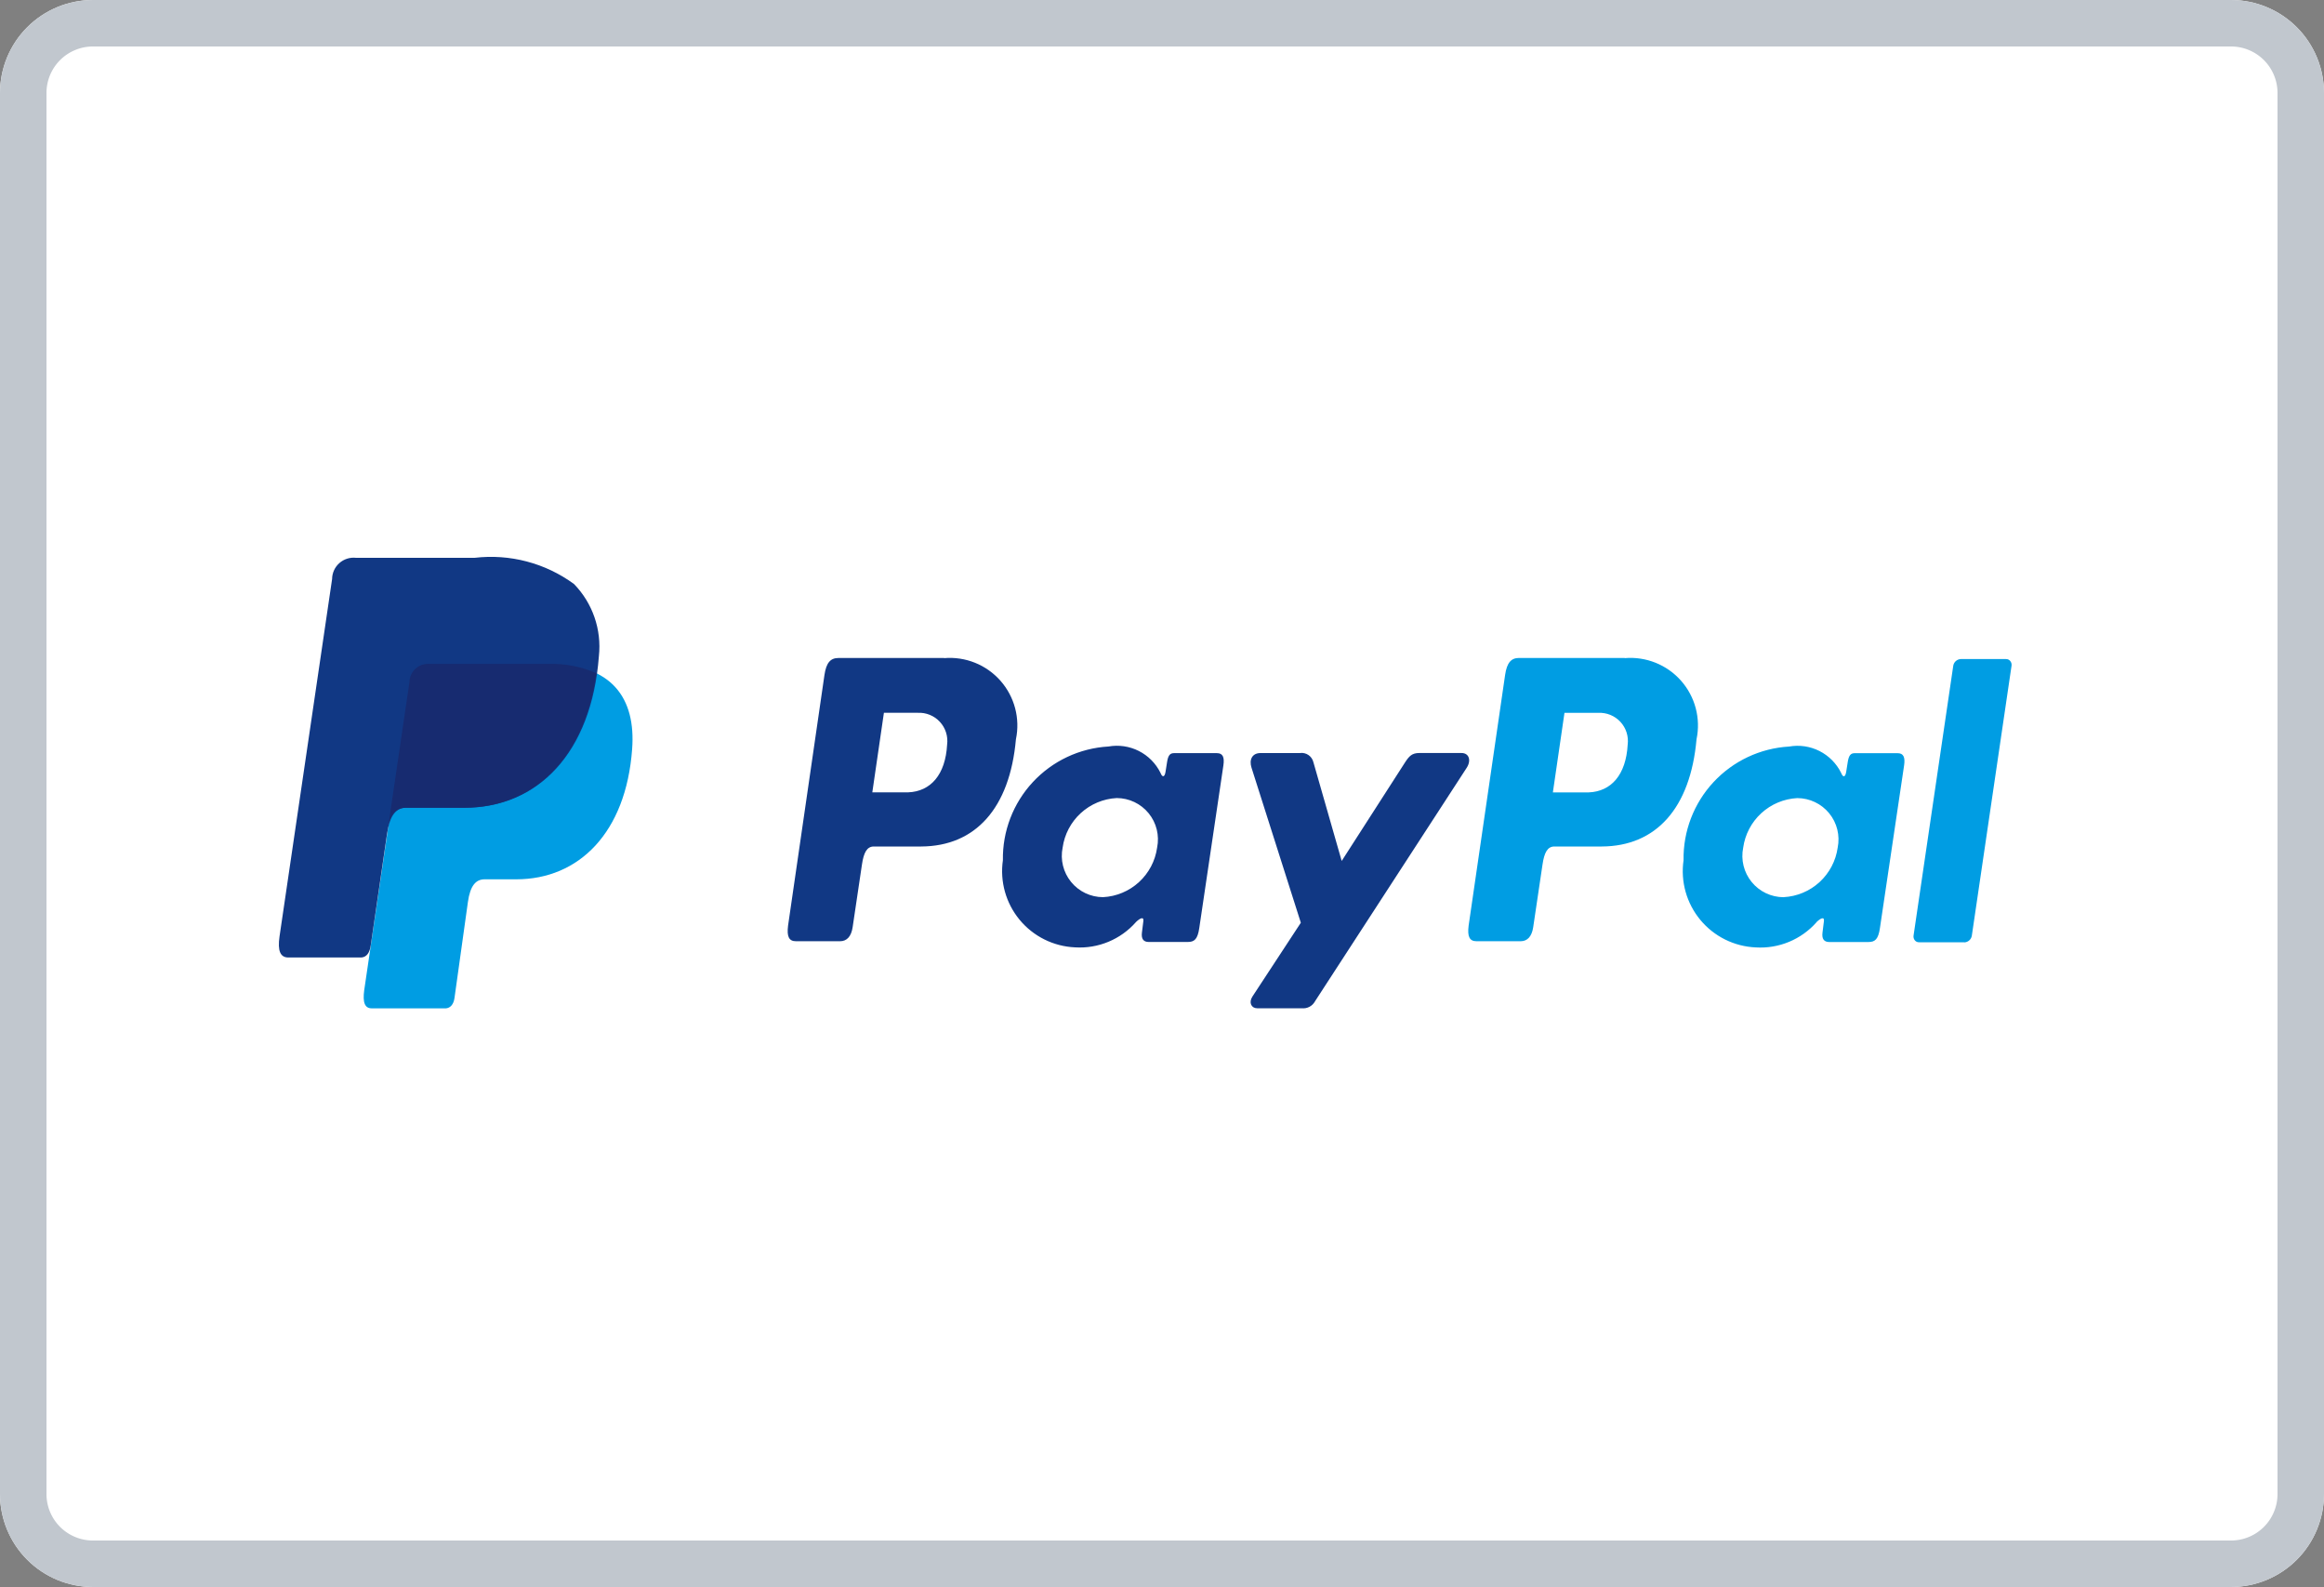
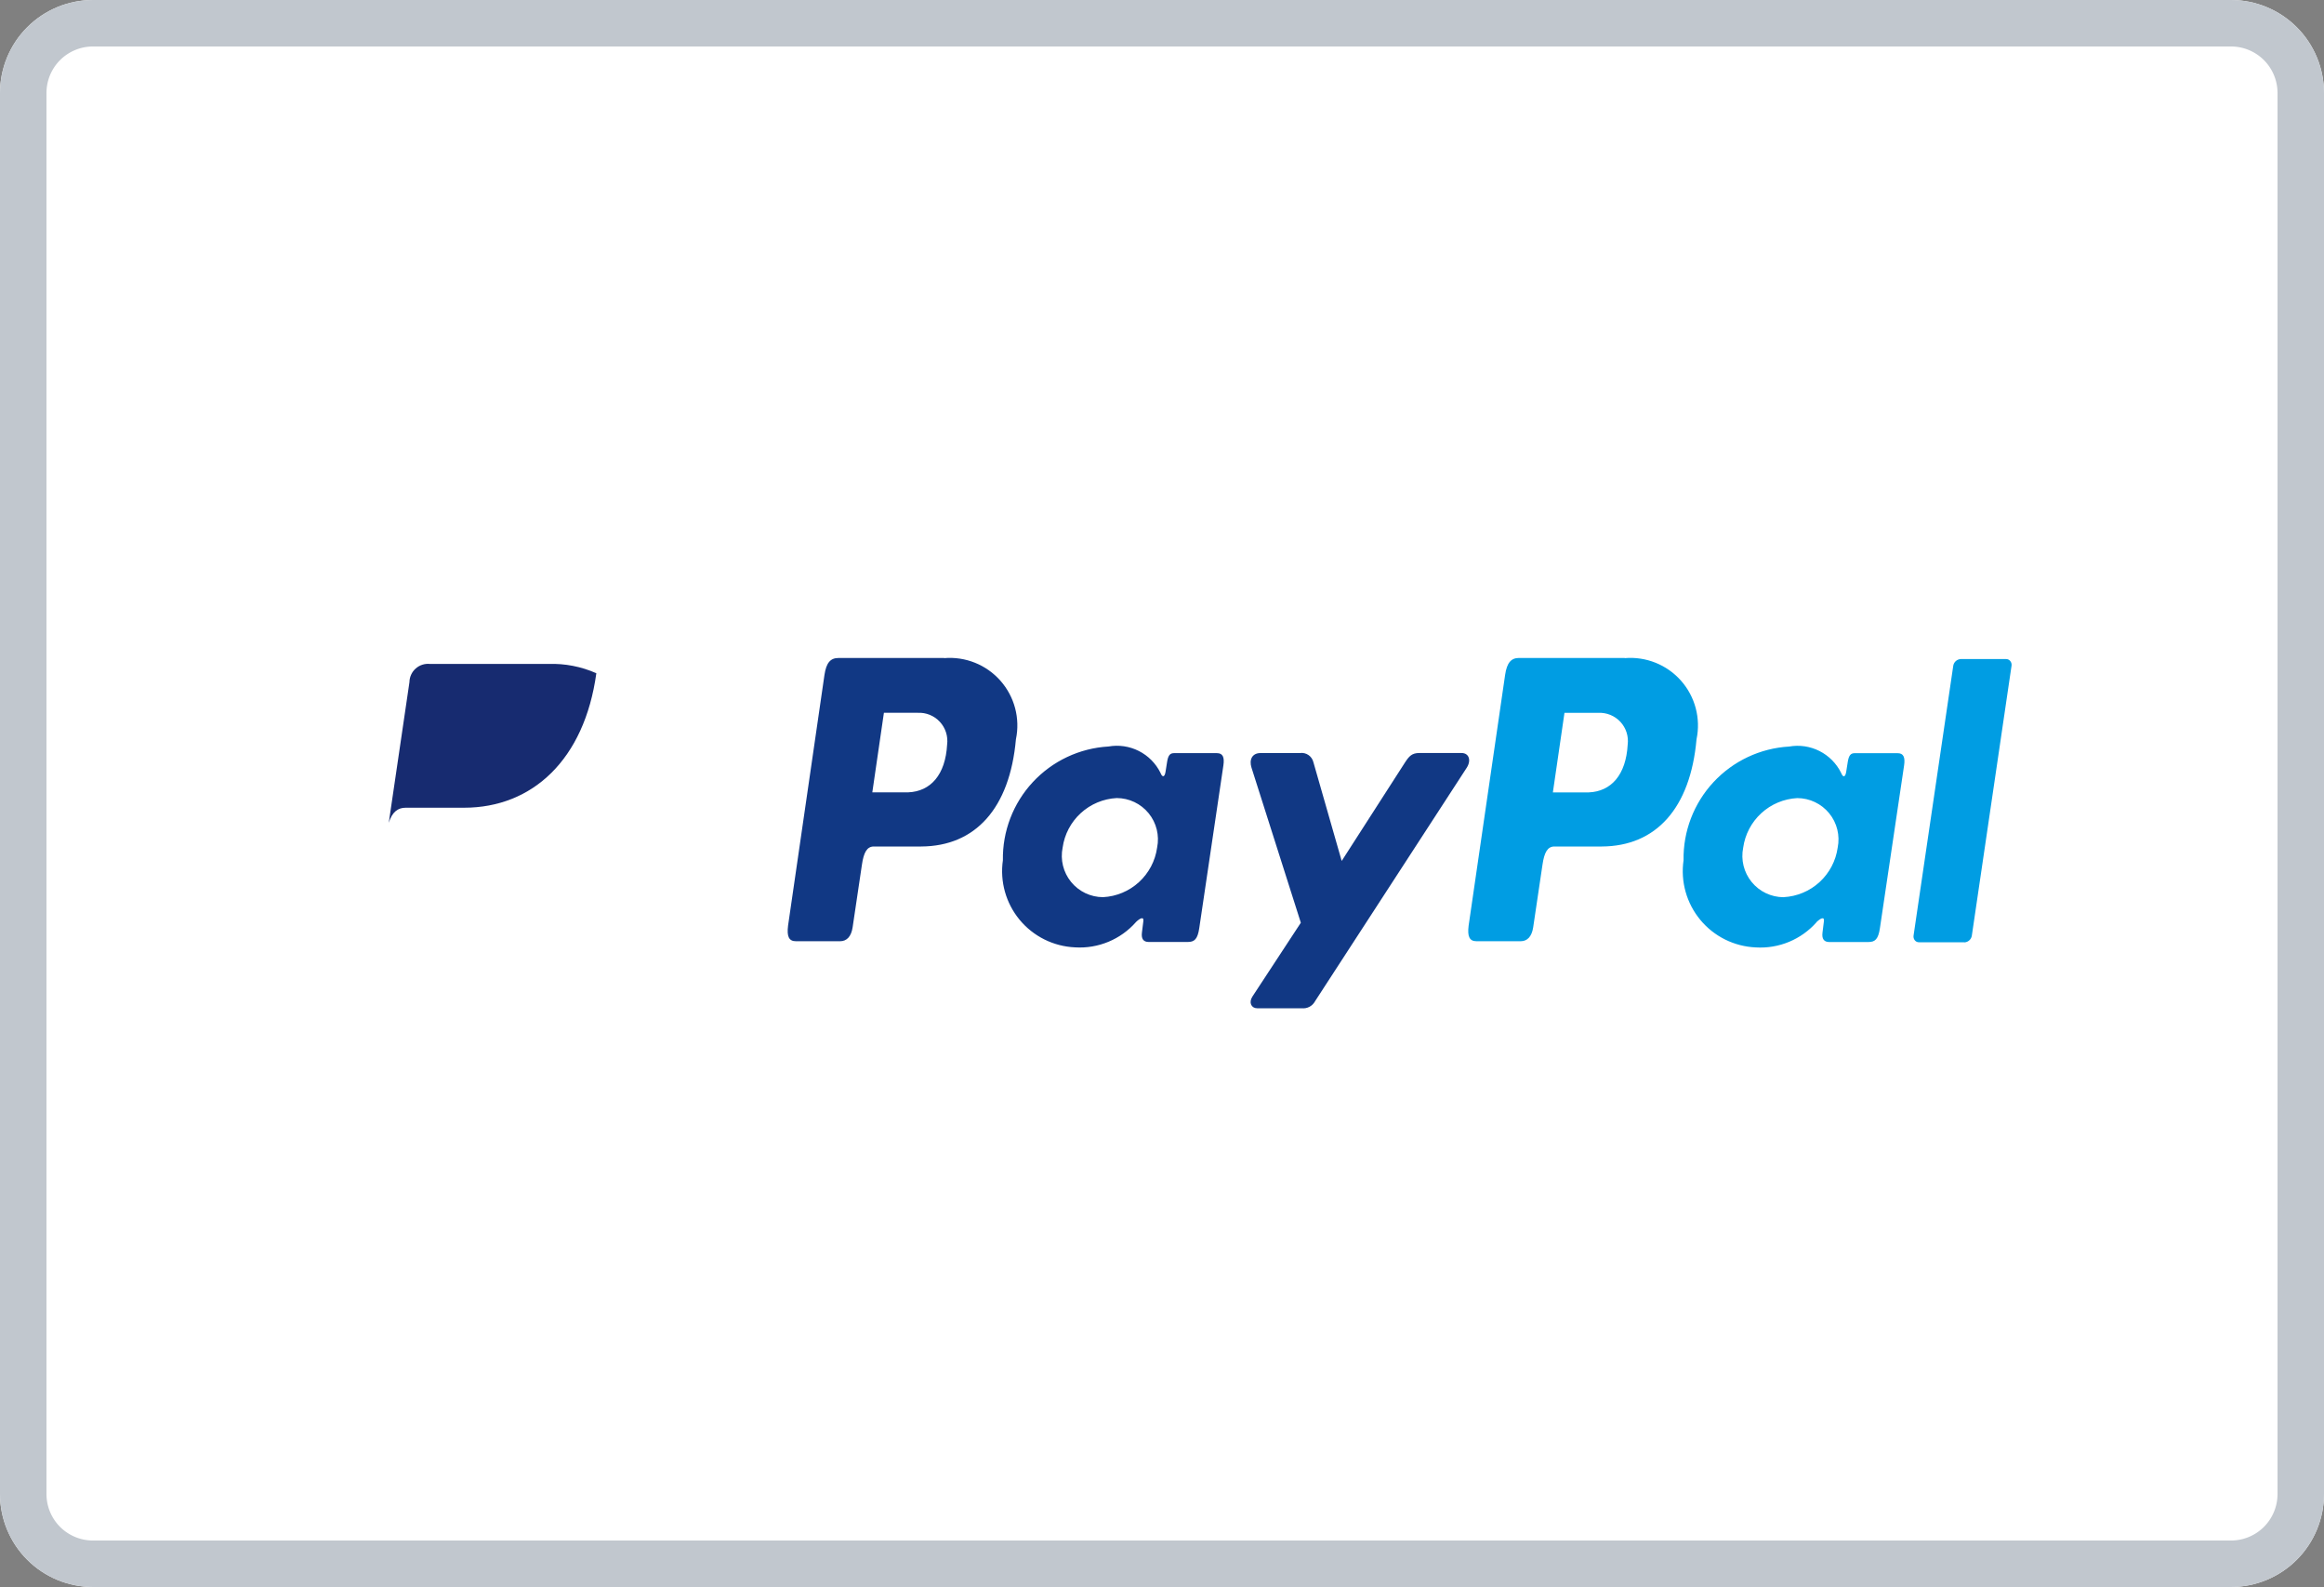
<svg xmlns="http://www.w3.org/2000/svg" id="Paypal" width="50" height="34.14" viewBox="0 0 50 34.14">
  <rect x="0" y="0" width="50" height="34.14" fill="#808080" stroke="none" />
  <defs>
    <clipPath id="clip-path">
      <path id="Path_297" data-name="Path 297" d="M2-35H48a2,2,0,0,1,2,2V-2.86a2,2,0,0,1-2,2H2a2,2,0,0,1-2-2V-33A2,2,0,0,1,2-35Z" fill="none" clip-rule="evenodd" />
    </clipPath>
    <clipPath id="clip-path-2">
      <rect id="Rectangle_179" data-name="Rectangle 179" width="71" height="55" transform="translate(-10 -45)" fill="none" />
    </clipPath>
    <clipPath id="clip-path-3">
      <path id="Path_296" data-name="Path 296" d="M0,0H51V-35H0Z" fill="none" />
    </clipPath>
    <clipPath id="clip-path-4">
      <path id="Path_299" data-name="Path 299" d="M9.253-20.719H11.8c1.368,0,1.883.743,1.8,1.835-.132,1.8-1.147,2.8-2.494,2.8h-.68c-.185,0-.309.131-.359.487l-.289,2.067c-.019.134-.085.212-.183.222H8c-.151,0-.2-.123-.164-.391l.976-6.628A.4.4,0,0,1,9.253-20.719Z" fill="none" />
    </clipPath>
    <clipPath id="clip-path-5">
      <path id="Path_301" data-name="Path 301" d="M20.313-20.842a1.453,1.453,0,0,1,1.544,1.747c-.132,1.482-.871,2.3-2.039,2.305H18.8c-.147,0-.218.128-.256.392l-.2,1.346c-.03.2-.127.3-.27.3h-.949c-.151,0-.2-.1-.17-.336l.783-5.393c.039-.265.132-.364.3-.364h2.273Zm-1.545,2.887h.773c.483-.02.8-.379.836-1.027a.607.607,0,0,0-.633-.684l-.727,0-.249,1.708Zm5.669,2.793c.087-.085.175-.128.162-.024l-.031.25c-.016.131.032.2.145.2h.843c.142,0,.211-.061.246-.3l.519-3.5c.026-.176-.014-.262-.138-.262h-.927c-.084,0-.124.05-.146.187l-.034.215c-.018.112-.066.132-.11.019a1.045,1.045,0,0,0-1.118-.564,2.41,2.41,0,0,0-2.271,2.446,1.641,1.641,0,0,0,1.553,1.875,1.611,1.611,0,0,0,1.309-.543h0Zm-.706-.538a.889.889,0,0,1-.869-1.066,1.24,1.24,0,0,1,1.164-1.066.889.889,0,0,1,.869,1.066A1.239,1.239,0,0,1,23.731-15.7Zm4.242-3.1h-.855c-.176,0-.248.141-.192.315l1.061,3.335-1.041,1.587c-.087.133-.02.253.1.253h.961a.288.288,0,0,0,.285-.15l3.264-5.024c.1-.155.053-.317-.112-.317h-.909c-.156,0-.218.066-.308.205l-1.361,2.117-.608-2.122a.261.261,0,0,0-.288-.2Z" fill="none" />
    </clipPath>
    <clipPath id="clip-path-6">
      <path id="Path_303" data-name="Path 303" d="M34.956-20.842A1.453,1.453,0,0,1,36.5-19.095c-.132,1.482-.871,2.3-2.039,2.305H33.442c-.147,0-.218.128-.256.392l-.2,1.346c-.03.2-.127.3-.27.3h-.949c-.151,0-.2-.1-.17-.336l.785-5.394c.039-.265.132-.364.3-.364h2.271ZM33.41-17.954h.773c.483-.02.8-.379.836-1.027a.607.607,0,0,0-.633-.684l-.727,0-.249,1.708Zm5.669,2.793c.087-.085.175-.128.162-.024l-.031.25c-.016.131.032.2.145.2H40.2c.142,0,.211-.061.246-.3l.52-3.5c.026-.176-.014-.262-.138-.262H39.9c-.084,0-.124.05-.146.187l-.034.215c-.018.112-.066.132-.11.019a1.045,1.045,0,0,0-1.118-.564,2.41,2.41,0,0,0-2.271,2.446,1.641,1.641,0,0,0,1.553,1.875,1.611,1.611,0,0,0,1.309-.543h0Zm-.706-.538a.889.889,0,0,1-.869-1.066,1.24,1.24,0,0,1,1.164-1.066.889.889,0,0,1,.869,1.066A1.24,1.24,0,0,1,38.374-15.7Zm3.888.969h-.973a.111.111,0,0,1-.09-.04.13.13,0,0,1-.029-.1l.855-5.811a.171.171,0,0,1,.162-.141h.973a.111.111,0,0,1,.09.041.13.13,0,0,1,.029.1l-.855,5.811a.171.171,0,0,1-.162.143Z" fill="none" />
    </clipPath>
    <clipPath id="clip-path-7">
-       <path id="Path_305" data-name="Path 305" d="M7.66-23h2.55a3.021,3.021,0,0,1,2.14.564,1.931,1.931,0,0,1,.535,1.552c-.157,2.089-1.321,3.26-2.884,3.26H8.743c-.214,0-.356.152-.416.564l-.351,2.4c-.023.155-.085.247-.2.258H6.205c-.174,0-.236-.141-.191-.453l1.131-7.689A.463.463,0,0,1,7.66-23Z" fill="none" />
-     </clipPath>
+       </clipPath>
    <clipPath id="clip-path-8">
      <path id="Path_307" data-name="Path 307" d="M8.364-17.3l.445-3.025a.4.4,0,0,1,.444-.392H11.8a2.338,2.338,0,0,1,1.03.2c-.256,1.86-1.377,2.893-2.845,2.893H8.73C8.562-17.625,8.438-17.535,8.364-17.3Z" fill="none" />
    </clipPath>
  </defs>
  <g id="PayPal-2" data-name="PayPal" transform="translate(0 35)" clip-path="url(#clip-path)">
    <g id="Group_398" data-name="Group 398" style="isolation: isolate">
      <g id="Group_397" data-name="Group 397" clip-path="url(#clip-path-2)">
        <g id="Group_396" data-name="Group 396" clip-path="url(#clip-path-3)">
          <path id="Path_294" data-name="Path 294" d="M-1-36H52V1H-1Z" fill="#fff" />
          <g id="Group_395" data-name="Group 395" transform="translate(0 -35)">
            <path id="Path_295" data-name="Path 295" d="M2,0H48a2,2,0,0,1,2,2V32.14a2,2,0,0,1-2,2H2a2,2,0,0,1-2-2V2A2,2,0,0,1,2,0Z" fill="none" stroke="#c1c7ce" stroke-width="2" />
          </g>
        </g>
      </g>
    </g>
  </g>
  <g id="Group_1131" data-name="Group 1131">
    <g id="Group_1130" data-name="Group 1130">
      <g id="Group_400" data-name="Group 400" transform="translate(0 35)" clip-path="url(#clip-path-4)">
-         <path id="Path_298" data-name="Path 298" d="M6.794-21.719h7.889v9.41H6.794Z" fill="#009de3" />
+         <path id="Path_298" data-name="Path 298" d="M6.794-21.719h7.889H6.794Z" fill="#009de3" />
      </g>
      <g id="Group_1129" data-name="Group 1129">
        <g id="Group_401" data-name="Group 401" transform="translate(0 35)" clip-path="url(#clip-path-5)">
          <path id="Path_300" data-name="Path 300" d="M15.923-21.842H32.66V-12.3H15.923Z" fill="#113884" />
        </g>
        <g id="Group_402" data-name="Group 402" transform="translate(0 35)" clip-path="url(#clip-path-6)">
          <path id="Path_302" data-name="Path 302" d="M30.566-21.843H44.284v8.227H30.566Z" fill="#009de3" />
        </g>
        <g id="Group_403" data-name="Group 403" transform="translate(0 35)" clip-path="url(#clip-path-7)">
          <path id="Path_304" data-name="Path 304" d="M4.969-24H13.93v10.6H4.969Z" fill="#113884" />
        </g>
      </g>
    </g>
    <g id="Group_404" data-name="Group 404" transform="translate(0 35)" clip-path="url(#clip-path-8)">
      <path id="Path_306" data-name="Path 306" d="M7.364-21.72H13.83V-16.3H7.364Z" fill="#172b70" />
    </g>
  </g>
</svg>